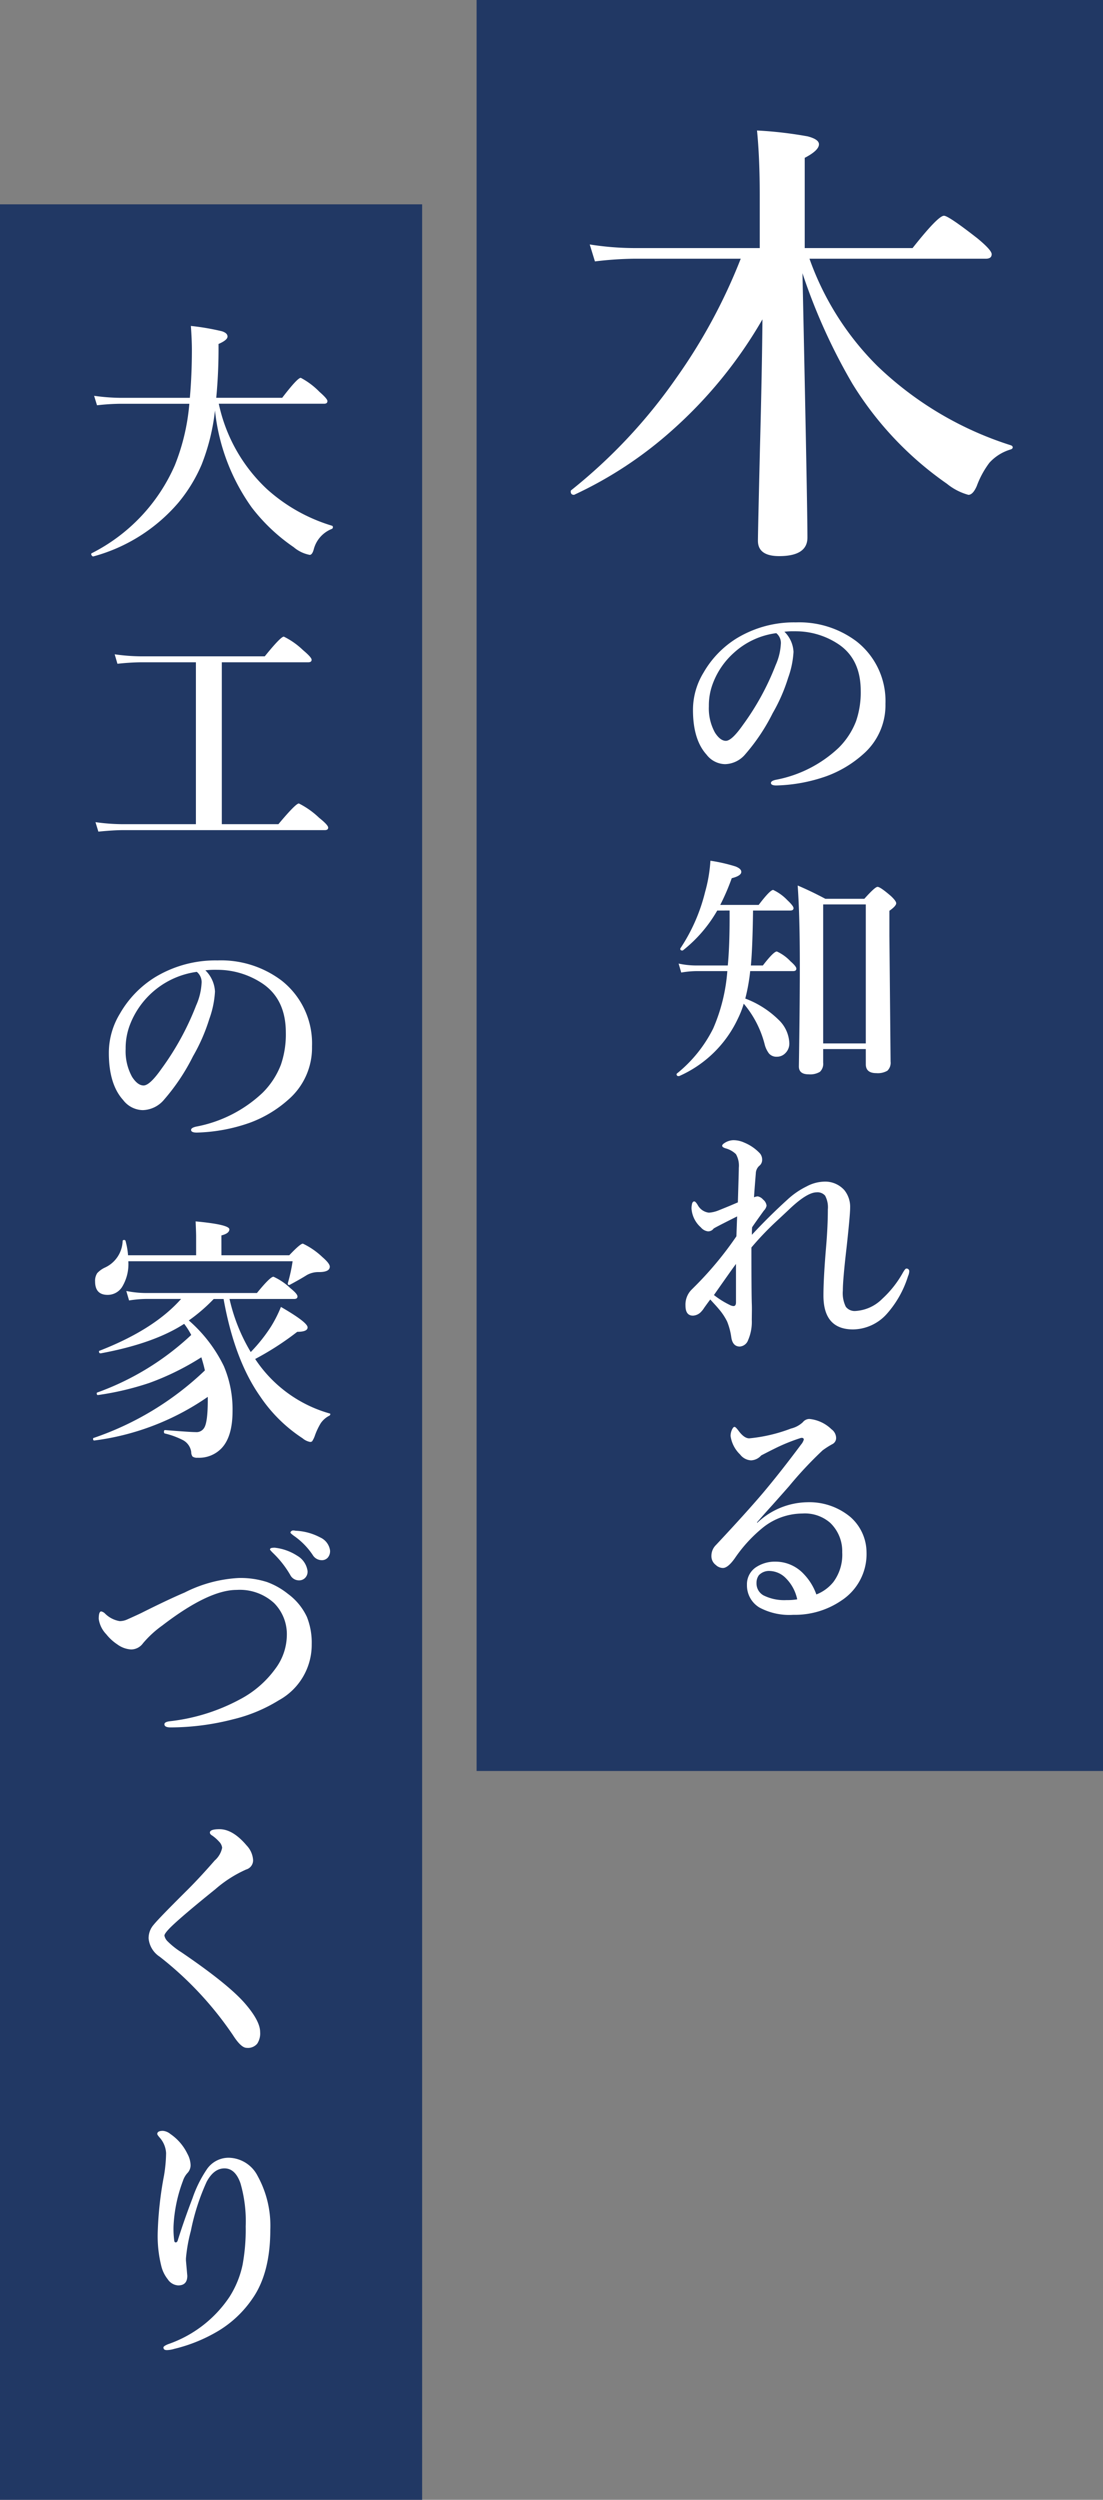
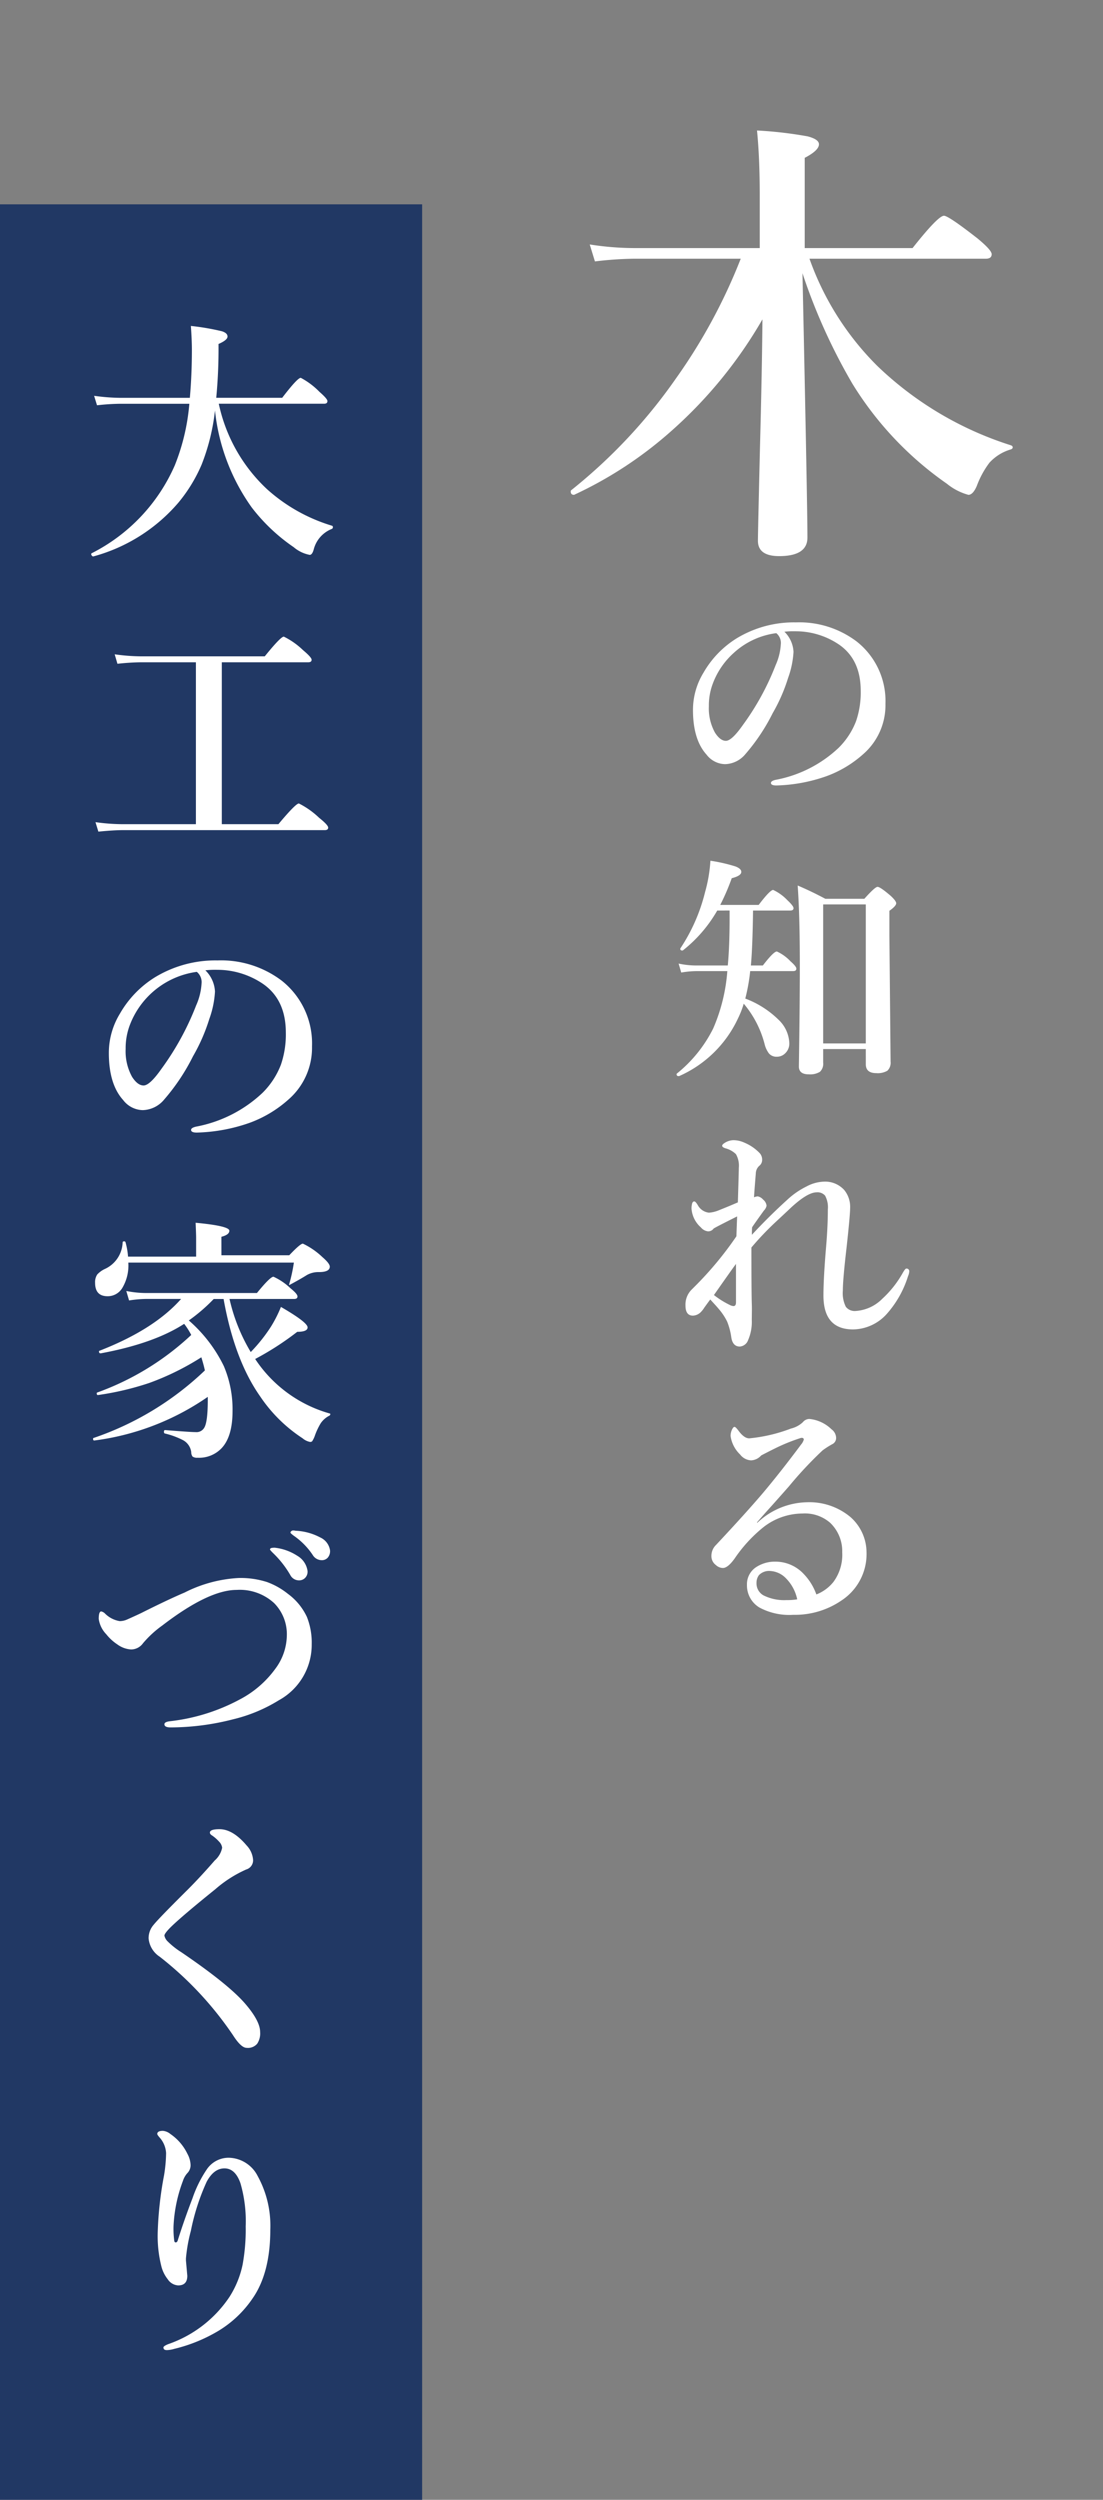
<svg xmlns="http://www.w3.org/2000/svg" width="162" height="367" viewBox="0 0 162 367">
  <rect x="0" y="0" width="162" height="367" fill="#808080" stroke="none" />
  <g id="グループ_47073" data-name="グループ 47073" transform="translate(-54 -2251)">
    <path id="長方形_8_のコピー" data-name="長方形 8 のコピー" d="M0,0H62V337H0Z" transform="translate(54 2281)" fill="#213864" />
-     <path id="パス_120455" data-name="パス 120455" d="M19.575-18.74a30.811,30.811,0,0,1-1.967,7.96,22.647,22.647,0,0,1-3.4,5.566A25.06,25.06,0,0,1,1.707,2.69q-.093.019-.2-.1a.368.368,0,0,1-.111-.25.125.125,0,0,1,.056-.111A26.223,26.223,0,0,0,13.675-10.687a31.2,31.2,0,0,0,2.134-9.036H5.7a32.672,32.672,0,0,0-3.451.223l-.427-1.392a28.813,28.813,0,0,0,3.952.3H15.883q.3-3.358.3-7.032,0-1.466-.148-3.525a35.875,35.875,0,0,1,4.546.779q.835.26.835.779T20.095-28.5a76.968,76.968,0,0,1-.334,7.9h9.686q2.245-2.932,2.728-2.932a11.046,11.046,0,0,1,2.746,2.06q1.169,1.021,1.169,1.354,0,.39-.482.39H20.132A23.944,23.944,0,0,0,27.22-7.181a25.024,25.024,0,0,0,9.537,5.362.185.185,0,0,1,.13.2.257.257,0,0,1-.167.278,4.406,4.406,0,0,0-2.653,3.043q-.223.761-.575.761a5.09,5.09,0,0,1-2.356-1.132,26.779,26.779,0,0,1-6.16-5.826A29.806,29.806,0,0,1,19.575-18.74ZM16.773,42V18.228H8.795a34.869,34.869,0,0,0-3.544.223l-.408-1.392a28.769,28.769,0,0,0,3.989.3H26.886q2.338-2.895,2.8-2.895a11.134,11.134,0,0,1,2.82,1.985q1.262,1.058,1.262,1.41,0,.371-.5.371H20.577V42H28.89q2.542-3.043,3.006-3.043a12.272,12.272,0,0,1,2.969,2.1Q36.2,42.126,36.2,42.5t-.5.371H6.16q-1.5,0-3.711.223L2.022,41.7a29.285,29.285,0,0,0,4.026.3Zm1.392,21.456a4.685,4.685,0,0,1,1.41,3.117A14.114,14.114,0,0,1,18.74,70.6a26.618,26.618,0,0,1-2.394,5.474,30.185,30.185,0,0,1-4.23,6.346,4.226,4.226,0,0,1-3.154,1.559,3.712,3.712,0,0,1-2.876-1.484q-2.1-2.319-2.1-6.921A11.058,11.058,0,0,1,5.622,69.8a15.1,15.1,0,0,1,5.14-5.325A17.1,17.1,0,0,1,19.946,62a14.757,14.757,0,0,1,9.426,2.969,11.735,11.735,0,0,1,4.453,9.648,10.058,10.058,0,0,1-3.488,7.83A17.566,17.566,0,0,1,24.7,85.829,25.168,25.168,0,0,1,16.9,87.276q-.835,0-.835-.39,0-.315.724-.482a19.421,19.421,0,0,0,9.778-4.973,11.737,11.737,0,0,0,2.69-4.119,13.678,13.678,0,0,0,.724-4.713q0-4.824-3.34-7.144a11.952,11.952,0,0,0-6.086-2.06q-.39-.019-.928-.019A11.834,11.834,0,0,0,18.165,63.452Zm-1.262.223a12.28,12.28,0,0,0-9.8,7.719,9.566,9.566,0,0,0-.649,3.6,7.77,7.77,0,0,0,.946,4.1q.816,1.262,1.688,1.262.909,0,2.616-2.431a40.461,40.461,0,0,0,5.1-9.314,9.174,9.174,0,0,0,.8-3.229A1.95,1.95,0,0,0,16.9,63.675Zm-1.169,51.181a21.091,21.091,0,0,1,5.14,6.7,16.178,16.178,0,0,1,1.28,6.605q0,3.729-1.6,5.437a4.557,4.557,0,0,1-3.525,1.41,1.163,1.163,0,0,1-.742-.167,1.085,1.085,0,0,1-.2-.668,2.333,2.333,0,0,0-1.169-1.726,11.521,11.521,0,0,0-2.709-1q-.13-.037-.13-.241,0-.26.167-.26,3.711.3,4.49.3a1.312,1.312,0,0,0,1.243-.612q.538-.816.538-4.1v-.464a37.659,37.659,0,0,1-16.606,6.4q-.241.056-.241-.241a.114.114,0,0,1,.093-.13,44.251,44.251,0,0,0,16.328-9.908q-.167-.8-.52-1.93a38.854,38.854,0,0,1-7.645,3.767A42.388,42.388,0,0,1,2.449,125.8q-.241.056-.241-.241a.114.114,0,0,1,.093-.13,39.951,39.951,0,0,0,13.786-8.442,10.412,10.412,0,0,0-1.039-1.633q-4.435,2.876-12.209,4.323-.3.056-.3-.278a.088.088,0,0,1,.074-.093q8.016-3.117,11.986-7.607H9.389a17.053,17.053,0,0,0-2.431.223l-.408-1.392a14.875,14.875,0,0,0,2.839.3H25.735q1.948-2.394,2.431-2.394a9.063,9.063,0,0,1,2.468,1.67q1.058.854,1.058,1.225t-.482.371h-9.5a26.341,26.341,0,0,0,3.117,7.793,23.651,23.651,0,0,0,2.969-3.729,18.71,18.71,0,0,0,1.466-2.895q3.915,2.264,3.915,3.006,0,.649-1.521.649a42.586,42.586,0,0,1-6.179,3.989,19.448,19.448,0,0,0,10.947,8q.093.019.093.093a.274.274,0,0,1-.167.241,3.385,3.385,0,0,0-1.243,1.095,9.806,9.806,0,0,0-.891,1.911,3.788,3.788,0,0,1-.371.742.437.437,0,0,1-.315.093,2.4,2.4,0,0,1-1.095-.538,21.952,21.952,0,0,1-6.234-6.16q-3.767-5.362-5.362-14.287H19.39A25.155,25.155,0,0,1,15.734,114.855Zm4.787-9.574h9.964q1.614-1.707,2-1.707a10.966,10.966,0,0,1,2.857,1.967q1.095.946,1.095,1.41,0,.8-1.6.8a3.426,3.426,0,0,0-1.818.464q-.779.5-2.468,1.41a.305.305,0,0,1-.093.019q-.186,0-.186-.2v-.056a23.751,23.751,0,0,0,.705-3.229H6.847a6.448,6.448,0,0,1-.835,3.637,2.5,2.5,0,0,1-2.208,1.3q-1.837,0-1.837-1.967a2.035,2.035,0,0,1,.315-1.225,3.606,3.606,0,0,1,1.095-.8,4.452,4.452,0,0,0,2.635-3.9q0-.167.223-.167a.185.185,0,0,1,.2.13,10.9,10.9,0,0,1,.371,2.115h10v-2.839q0-.39-.074-2.134,4.954.464,4.954,1.169,0,.594-1.169.891Zm7.9,42.942a7.613,7.613,0,0,1,3.229,1.169,3.078,3.078,0,0,1,1.521,2.245,1.3,1.3,0,0,1-.3.946,1.21,1.21,0,0,1-.872.427h-.148a1.442,1.442,0,0,1-1.225-.8,14.609,14.609,0,0,0-2.542-3.229q-.427-.427-.427-.5,0-.148.186-.223A2.535,2.535,0,0,1,28.426,148.224Zm2.95-2.5a8.476,8.476,0,0,1,3.655.983,2.485,2.485,0,0,1,1.447,1.893,1.448,1.448,0,0,1-.334,1.076,1.147,1.147,0,0,1-.761.371h-.167a1.551,1.551,0,0,1-1.28-.761,10.553,10.553,0,0,0-2.8-2.839q-.464-.353-.464-.427a.224.224,0,0,1,.111-.223.365.365,0,0,1,.3-.111A1.6,1.6,0,0,1,31.376,145.719Zm-16.328,9.11a19.822,19.822,0,0,1,8.016-2.171,12.734,12.734,0,0,1,4.156.594,10.794,10.794,0,0,1,3.062,1.726,8.855,8.855,0,0,1,2.8,3.4,10.193,10.193,0,0,1,.705,4.008,9.286,9.286,0,0,1-4.824,8.22,22.849,22.849,0,0,1-6.735,2.8,36.985,36.985,0,0,1-9.166,1.188q-.909,0-.909-.464,0-.353.835-.445a28.335,28.335,0,0,0,10.224-3.191,15.069,15.069,0,0,0,5.232-4.509,8.338,8.338,0,0,0,1.688-4.843,6.479,6.479,0,0,0-1.855-4.787,7.453,7.453,0,0,0-5.511-1.948q-4.119,0-10.91,5.214A15.362,15.362,0,0,0,9,162.251a2.165,2.165,0,0,1-1.744.909,3.813,3.813,0,0,1-2.022-.742,7.012,7.012,0,0,1-1.633-1.5A4.042,4.042,0,0,1,2.5,158.67q0-1.095.371-1.095a1.134,1.134,0,0,1,.575.334A3.959,3.959,0,0,0,5.585,159a2.736,2.736,0,0,0,1.132-.26q1.373-.612,2.06-.946Q12.654,155.85,15.048,154.829Zm4.509,39.287a3.343,3.343,0,0,0,1.076-1.855,1.516,1.516,0,0,0-.427-.872,5.886,5.886,0,0,0-1.021-.909q-.353-.2-.353-.445,0-.5,1.41-.5,1.967,0,3.989,2.394a3.418,3.418,0,0,1,.946,2.134,1.4,1.4,0,0,1-1.021,1.392,18.022,18.022,0,0,0-4.527,2.895q-4.88,3.934-6.531,5.548-.946.946-.946,1.262a1.65,1.65,0,0,0,.5.872,11.589,11.589,0,0,0,2,1.577q6.9,4.694,9.352,7.533,2.208,2.561,2.208,4.175a2.747,2.747,0,0,1-.427,1.707,1.772,1.772,0,0,1-1.559.612q-.816,0-2-1.855a50.462,50.462,0,0,0-10.762-11.522,3.6,3.6,0,0,1-1.633-2.69,2.983,2.983,0,0,1,.761-2.022q.724-.909,5.047-5.2Q17.441,196.547,19.557,194.116ZM14.1,249.936q.965-3.062,2.171-6.2a17.77,17.77,0,0,1,2.078-4.212,3.863,3.863,0,0,1,3.229-1.744,4.866,4.866,0,0,1,4.268,2.69A15.116,15.116,0,0,1,27.7,248.34q0,6.364-2.616,10.112a16.16,16.16,0,0,1-4.954,4.713,23.128,23.128,0,0,1-6.531,2.672,4.277,4.277,0,0,1-1.095.186q-.5,0-.5-.39,0-.2.687-.482a17.827,17.827,0,0,0,9-6.921,14.182,14.182,0,0,0,1.93-4.694,28.458,28.458,0,0,0,.464-5.678,19.964,19.964,0,0,0-.761-6.309q-.761-2.208-2.356-2.208-1.559,0-2.616,1.967a32.707,32.707,0,0,0-2.319,7.2,23.315,23.315,0,0,0-.724,4.063v.278l.2,2.264q0,1.41-1.336,1.41a1.974,1.974,0,0,1-1.54-.909,5.023,5.023,0,0,1-.928-1.874,18.264,18.264,0,0,1-.538-5.084,52.894,52.894,0,0,1,.928-8.294,21.507,21.507,0,0,0,.3-3.266,3.73,3.73,0,0,0-.983-2.319q-.315-.371-.315-.482,0-.464.835-.464a2.031,2.031,0,0,1,1.095.464,7.416,7.416,0,0,1,2.5,2.913,3.663,3.663,0,0,1,.464,1.633,1.666,1.666,0,0,1-.5,1.225,3.212,3.212,0,0,0-.631,1.132,21.611,21.611,0,0,0-1.373,6.605,13.2,13.2,0,0,0,.111,2.208q.056.2.2.2Q14.009,250.214,14.1,249.936Z" transform="translate(66 2330)" fill="#fff" />
-     <path id="長方形_8_のコピー-2" data-name="長方形 8 のコピー" d="M0,0H92V260H0Z" transform="translate(124 2251)" fill="#213864" />
+     <path id="パス_120455" data-name="パス 120455" d="M19.575-18.74a30.811,30.811,0,0,1-1.967,7.96,22.647,22.647,0,0,1-3.4,5.566A25.06,25.06,0,0,1,1.707,2.69q-.093.019-.2-.1a.368.368,0,0,1-.111-.25.125.125,0,0,1,.056-.111A26.223,26.223,0,0,0,13.675-10.687a31.2,31.2,0,0,0,2.134-9.036H5.7a32.672,32.672,0,0,0-3.451.223l-.427-1.392a28.813,28.813,0,0,0,3.952.3H15.883q.3-3.358.3-7.032,0-1.466-.148-3.525a35.875,35.875,0,0,1,4.546.779q.835.26.835.779T20.095-28.5a76.968,76.968,0,0,1-.334,7.9h9.686q2.245-2.932,2.728-2.932a11.046,11.046,0,0,1,2.746,2.06q1.169,1.021,1.169,1.354,0,.39-.482.39H20.132A23.944,23.944,0,0,0,27.22-7.181a25.024,25.024,0,0,0,9.537,5.362.185.185,0,0,1,.13.2.257.257,0,0,1-.167.278,4.406,4.406,0,0,0-2.653,3.043q-.223.761-.575.761a5.09,5.09,0,0,1-2.356-1.132,26.779,26.779,0,0,1-6.16-5.826A29.806,29.806,0,0,1,19.575-18.74ZM16.773,42V18.228H8.795a34.869,34.869,0,0,0-3.544.223l-.408-1.392a28.769,28.769,0,0,0,3.989.3H26.886q2.338-2.895,2.8-2.895a11.134,11.134,0,0,1,2.82,1.985q1.262,1.058,1.262,1.41,0,.371-.5.371H20.577V42H28.89q2.542-3.043,3.006-3.043a12.272,12.272,0,0,1,2.969,2.1Q36.2,42.126,36.2,42.5t-.5.371H6.16q-1.5,0-3.711.223L2.022,41.7a29.285,29.285,0,0,0,4.026.3Zm1.392,21.456a4.685,4.685,0,0,1,1.41,3.117A14.114,14.114,0,0,1,18.74,70.6a26.618,26.618,0,0,1-2.394,5.474,30.185,30.185,0,0,1-4.23,6.346,4.226,4.226,0,0,1-3.154,1.559,3.712,3.712,0,0,1-2.876-1.484q-2.1-2.319-2.1-6.921A11.058,11.058,0,0,1,5.622,69.8a15.1,15.1,0,0,1,5.14-5.325A17.1,17.1,0,0,1,19.946,62a14.757,14.757,0,0,1,9.426,2.969,11.735,11.735,0,0,1,4.453,9.648,10.058,10.058,0,0,1-3.488,7.83A17.566,17.566,0,0,1,24.7,85.829,25.168,25.168,0,0,1,16.9,87.276q-.835,0-.835-.39,0-.315.724-.482a19.421,19.421,0,0,0,9.778-4.973,11.737,11.737,0,0,0,2.69-4.119,13.678,13.678,0,0,0,.724-4.713q0-4.824-3.34-7.144a11.952,11.952,0,0,0-6.086-2.06q-.39-.019-.928-.019A11.834,11.834,0,0,0,18.165,63.452Zm-1.262.223a12.28,12.28,0,0,0-9.8,7.719,9.566,9.566,0,0,0-.649,3.6,7.77,7.77,0,0,0,.946,4.1q.816,1.262,1.688,1.262.909,0,2.616-2.431a40.461,40.461,0,0,0,5.1-9.314,9.174,9.174,0,0,0,.8-3.229A1.95,1.95,0,0,0,16.9,63.675Zm-1.169,51.181a21.091,21.091,0,0,1,5.14,6.7,16.178,16.178,0,0,1,1.28,6.605q0,3.729-1.6,5.437a4.557,4.557,0,0,1-3.525,1.41,1.163,1.163,0,0,1-.742-.167,1.085,1.085,0,0,1-.2-.668,2.333,2.333,0,0,0-1.169-1.726,11.521,11.521,0,0,0-2.709-1q-.13-.037-.13-.241,0-.26.167-.26,3.711.3,4.49.3a1.312,1.312,0,0,0,1.243-.612q.538-.816.538-4.1v-.464a37.659,37.659,0,0,1-16.606,6.4q-.241.056-.241-.241a.114.114,0,0,1,.093-.13,44.251,44.251,0,0,0,16.328-9.908q-.167-.8-.52-1.93a38.854,38.854,0,0,1-7.645,3.767A42.388,42.388,0,0,1,2.449,125.8q-.241.056-.241-.241a.114.114,0,0,1,.093-.13,39.951,39.951,0,0,0,13.786-8.442,10.412,10.412,0,0,0-1.039-1.633q-4.435,2.876-12.209,4.323-.3.056-.3-.278a.088.088,0,0,1,.074-.093q8.016-3.117,11.986-7.607H9.389a17.053,17.053,0,0,0-2.431.223l-.408-1.392a14.875,14.875,0,0,0,2.839.3H25.735q1.948-2.394,2.431-2.394a9.063,9.063,0,0,1,2.468,1.67q1.058.854,1.058,1.225t-.482.371h-9.5a26.341,26.341,0,0,0,3.117,7.793,23.651,23.651,0,0,0,2.969-3.729,18.71,18.71,0,0,0,1.466-2.895q3.915,2.264,3.915,3.006,0,.649-1.521.649a42.586,42.586,0,0,1-6.179,3.989,19.448,19.448,0,0,0,10.947,8q.093.019.093.093a.274.274,0,0,1-.167.241,3.385,3.385,0,0,0-1.243,1.095,9.806,9.806,0,0,0-.891,1.911,3.788,3.788,0,0,1-.371.742.437.437,0,0,1-.315.093,2.4,2.4,0,0,1-1.095-.538,21.952,21.952,0,0,1-6.234-6.16q-3.767-5.362-5.362-14.287H19.39A25.155,25.155,0,0,1,15.734,114.855Zm4.787-9.574h9.964q1.614-1.707,2-1.707a10.966,10.966,0,0,1,2.857,1.967q1.095.946,1.095,1.41,0,.8-1.6.8a3.426,3.426,0,0,0-1.818.464q-.779.5-2.468,1.41a.305.305,0,0,1-.093.019v-.056a23.751,23.751,0,0,0,.705-3.229H6.847a6.448,6.448,0,0,1-.835,3.637,2.5,2.5,0,0,1-2.208,1.3q-1.837,0-1.837-1.967a2.035,2.035,0,0,1,.315-1.225,3.606,3.606,0,0,1,1.095-.8,4.452,4.452,0,0,0,2.635-3.9q0-.167.223-.167a.185.185,0,0,1,.2.13,10.9,10.9,0,0,1,.371,2.115h10v-2.839q0-.39-.074-2.134,4.954.464,4.954,1.169,0,.594-1.169.891Zm7.9,42.942a7.613,7.613,0,0,1,3.229,1.169,3.078,3.078,0,0,1,1.521,2.245,1.3,1.3,0,0,1-.3.946,1.21,1.21,0,0,1-.872.427h-.148a1.442,1.442,0,0,1-1.225-.8,14.609,14.609,0,0,0-2.542-3.229q-.427-.427-.427-.5,0-.148.186-.223A2.535,2.535,0,0,1,28.426,148.224Zm2.95-2.5a8.476,8.476,0,0,1,3.655.983,2.485,2.485,0,0,1,1.447,1.893,1.448,1.448,0,0,1-.334,1.076,1.147,1.147,0,0,1-.761.371h-.167a1.551,1.551,0,0,1-1.28-.761,10.553,10.553,0,0,0-2.8-2.839q-.464-.353-.464-.427a.224.224,0,0,1,.111-.223.365.365,0,0,1,.3-.111A1.6,1.6,0,0,1,31.376,145.719Zm-16.328,9.11a19.822,19.822,0,0,1,8.016-2.171,12.734,12.734,0,0,1,4.156.594,10.794,10.794,0,0,1,3.062,1.726,8.855,8.855,0,0,1,2.8,3.4,10.193,10.193,0,0,1,.705,4.008,9.286,9.286,0,0,1-4.824,8.22,22.849,22.849,0,0,1-6.735,2.8,36.985,36.985,0,0,1-9.166,1.188q-.909,0-.909-.464,0-.353.835-.445a28.335,28.335,0,0,0,10.224-3.191,15.069,15.069,0,0,0,5.232-4.509,8.338,8.338,0,0,0,1.688-4.843,6.479,6.479,0,0,0-1.855-4.787,7.453,7.453,0,0,0-5.511-1.948q-4.119,0-10.91,5.214A15.362,15.362,0,0,0,9,162.251a2.165,2.165,0,0,1-1.744.909,3.813,3.813,0,0,1-2.022-.742,7.012,7.012,0,0,1-1.633-1.5A4.042,4.042,0,0,1,2.5,158.67q0-1.095.371-1.095a1.134,1.134,0,0,1,.575.334A3.959,3.959,0,0,0,5.585,159a2.736,2.736,0,0,0,1.132-.26q1.373-.612,2.06-.946Q12.654,155.85,15.048,154.829Zm4.509,39.287a3.343,3.343,0,0,0,1.076-1.855,1.516,1.516,0,0,0-.427-.872,5.886,5.886,0,0,0-1.021-.909q-.353-.2-.353-.445,0-.5,1.41-.5,1.967,0,3.989,2.394a3.418,3.418,0,0,1,.946,2.134,1.4,1.4,0,0,1-1.021,1.392,18.022,18.022,0,0,0-4.527,2.895q-4.88,3.934-6.531,5.548-.946.946-.946,1.262a1.65,1.65,0,0,0,.5.872,11.589,11.589,0,0,0,2,1.577q6.9,4.694,9.352,7.533,2.208,2.561,2.208,4.175a2.747,2.747,0,0,1-.427,1.707,1.772,1.772,0,0,1-1.559.612q-.816,0-2-1.855a50.462,50.462,0,0,0-10.762-11.522,3.6,3.6,0,0,1-1.633-2.69,2.983,2.983,0,0,1,.761-2.022q.724-.909,5.047-5.2Q17.441,196.547,19.557,194.116ZM14.1,249.936q.965-3.062,2.171-6.2a17.77,17.77,0,0,1,2.078-4.212,3.863,3.863,0,0,1,3.229-1.744,4.866,4.866,0,0,1,4.268,2.69A15.116,15.116,0,0,1,27.7,248.34q0,6.364-2.616,10.112a16.16,16.16,0,0,1-4.954,4.713,23.128,23.128,0,0,1-6.531,2.672,4.277,4.277,0,0,1-1.095.186q-.5,0-.5-.39,0-.2.687-.482a17.827,17.827,0,0,0,9-6.921,14.182,14.182,0,0,0,1.93-4.694,28.458,28.458,0,0,0,.464-5.678,19.964,19.964,0,0,0-.761-6.309q-.761-2.208-2.356-2.208-1.559,0-2.616,1.967a32.707,32.707,0,0,0-2.319,7.2,23.315,23.315,0,0,0-.724,4.063v.278l.2,2.264q0,1.41-1.336,1.41a1.974,1.974,0,0,1-1.54-.909,5.023,5.023,0,0,1-.928-1.874,18.264,18.264,0,0,1-.538-5.084,52.894,52.894,0,0,1,.928-8.294,21.507,21.507,0,0,0,.3-3.266,3.73,3.73,0,0,0-.983-2.319q-.315-.371-.315-.482,0-.464.835-.464a2.031,2.031,0,0,1,1.095.464,7.416,7.416,0,0,1,2.5,2.913,3.663,3.663,0,0,1,.464,1.633,1.666,1.666,0,0,1-.5,1.225,3.212,3.212,0,0,0-.631,1.132,21.611,21.611,0,0,0-1.373,6.605,13.2,13.2,0,0,0,.111,2.208q.056.2.2.2Q14.009,250.214,14.1,249.936Z" transform="translate(66 2330)" fill="#fff" />
    <path id="パス_120456" data-name="パス 120456" d="M1.859-35.893q.73,34.1.73,38.814,0,2.723-4.15,2.723-3.121,0-3.121-2.258,0-1.029.3-13.646.3-11.256.365-18.859A65.564,65.564,0,0,1-17.3-12.816a58.44,58.44,0,0,1-14.311,9.43.135.135,0,0,1-.1.033q-.465,0-.465-.5a.223.223,0,0,1,.1-.2A77.952,77.952,0,0,0-16.734-20.42a81.635,81.635,0,0,0,9.529-17.6H-22.777a52.33,52.33,0,0,0-5.844.4l-.764-2.49a42.705,42.705,0,0,0,6.475.531H-4.416v-7.8q0-5.479-.4-9.463a59.065,59.065,0,0,1,7.438.863q1.66.432,1.66,1.162,0,.9-2.092,1.992v13.248H18.029q3.752-4.748,4.615-4.748.664,0,4.914,3.32,2.092,1.727,2.092,2.324,0,.664-.863.664H2.889a41.908,41.908,0,0,0,9.994,15.771,50.088,50.088,0,0,0,19.59,11.621q.266.1.266.3t-.266.3a6.83,6.83,0,0,0-3.154,1.959,13.293,13.293,0,0,0-1.859,3.42q-.564,1.295-1.229,1.295A8.561,8.561,0,0,1,23.076-4.98,49.34,49.34,0,0,1,9.2-19.656,85.313,85.313,0,0,1,1.859-35.893ZM-.791,16.744A4.439,4.439,0,0,1,.545,19.7a13.371,13.371,0,0,1-.791,3.814A25.217,25.217,0,0,1-2.514,28.7a28.6,28.6,0,0,1-4.008,6.012A4,4,0,0,1-9.51,36.186a3.516,3.516,0,0,1-2.725-1.406q-1.986-2.2-1.986-6.557a10.476,10.476,0,0,1,1.547-5.467A14.3,14.3,0,0,1-7.8,17.711,16.2,16.2,0,0,1,.9,15.373a13.98,13.98,0,0,1,8.93,2.813,11.118,11.118,0,0,1,4.219,9.141,9.528,9.528,0,0,1-3.3,7.418,16.642,16.642,0,0,1-5.344,3.2,23.843,23.843,0,0,1-7.383,1.371q-.791,0-.791-.369,0-.3.686-.457a18.4,18.4,0,0,0,9.264-4.711,11.119,11.119,0,0,0,2.549-3.9,12.958,12.958,0,0,0,.686-4.465q0-4.57-3.164-6.768a11.323,11.323,0,0,0-5.766-1.951q-.369-.018-.879-.018A11.212,11.212,0,0,0-.791,16.744Zm-1.2.211a11.371,11.371,0,0,0-6.223,2.883,11.4,11.4,0,0,0-3.059,4.43,9.063,9.063,0,0,0-.615,3.41,7.361,7.361,0,0,0,.9,3.885q.773,1.2,1.6,1.2.861,0,2.479-2.3a38.331,38.331,0,0,0,4.834-8.824,8.691,8.691,0,0,0,.756-3.059A1.847,1.847,0,0,0-1.986,16.955Zm-8.666,40.721A20.292,20.292,0,0,1-15.7,63.529a.2.2,0,0,1-.088.018q-.3,0-.3-.246a.156.156,0,0,1,.018-.07,26.188,26.188,0,0,0,3.621-8.244,21.844,21.844,0,0,0,.791-4.623,24.284,24.284,0,0,1,3.691.844q.844.334.844.791,0,.58-1.406.932a32.653,32.653,0,0,1-1.687,3.92H-4.57q1.67-2.2,2.127-2.2A6.929,6.929,0,0,1-.352,56.164q.9.844.9,1.16,0,.352-.475.352H-5.4q-.07,5.4-.316,8.068h1.758q1.582-2.057,2.057-2.057a6.393,6.393,0,0,1,2,1.441q.861.756.861,1.072,0,.369-.457.369H-5.818A27.626,27.626,0,0,1-6.539,70.6a14,14,0,0,1,4.887,3.111A5.01,5.01,0,0,1-.07,77.152a1.962,1.962,0,0,1-.615,1.494,1.686,1.686,0,0,1-1.213.492,1.44,1.44,0,0,1-1.16-.475,3.752,3.752,0,0,1-.65-1.406,15,15,0,0,0-3.059-5.906,13.253,13.253,0,0,1-.826,2.127,17.178,17.178,0,0,1-8.666,8.508h-.07q-.3,0-.3-.281a.119.119,0,0,1,.035-.088A19.85,19.85,0,0,0-11.25,74.99a25.95,25.95,0,0,0,2.074-8.42h-4.641a13.842,13.842,0,0,0-2.127.211l-.387-1.318a12.229,12.229,0,0,0,2.514.281h4.711q.264-2.83.264-6.908v-1.16ZM11.162,78.014H4.9V80a1.629,1.629,0,0,1-.475,1.354,2.77,2.77,0,0,1-1.652.369q-1.441,0-1.441-1.16.141-9.018.141-14.854,0-7.277-.316-11.707,2.021.861,4.061,1.951h5.73Q12.516,54.2,12.885,54.2q.4,0,1.951,1.336.791.738.791,1.072,0,.4-1,1.107V61.35l.176,18.51a1.605,1.605,0,0,1-.475,1.336,2.8,2.8,0,0,1-1.617.352q-1.547,0-1.547-1.3Zm0-.826V56.779H4.9V77.188Zm-16.8,29.963q0,6.363.053,8.174.018.4.018.914l-.018,1.529a6.7,6.7,0,0,1-.545,2.988,1.4,1.4,0,0,1-1.213.932q-1.037,0-1.248-1.336a9.681,9.681,0,0,0-.615-2.338,8.717,8.717,0,0,0-1.23-1.846q-.246-.3-.7-.791-.387-.422-.545-.6-.334.439-.9,1.23a3.081,3.081,0,0,1-.4.527,1.747,1.747,0,0,1-1.2.615h-.141q-1-.07-1-1.477a3.112,3.112,0,0,1,.861-2.3l.721-.721A50.688,50.688,0,0,0-7.84,105.5q.035-1.125.105-2.918-3.34,1.67-3.463,1.793a.97.97,0,0,1-.826.4,1.6,1.6,0,0,1-1.037-.58,4.06,4.06,0,0,1-1.371-2.707,2.617,2.617,0,0,1,.105-.861q.105-.246.3-.246.176,0,.492.51a2.142,2.142,0,0,0,1.652,1.143,4.53,4.53,0,0,0,1.371-.316q.615-.246,1.6-.65l1.283-.545q.141-4.535.141-5.08a3.384,3.384,0,0,0-.422-2,3.494,3.494,0,0,0-1.547-.861q-.475-.158-.475-.369,0-.193.369-.422a2.484,2.484,0,0,1,1.283-.4,3.867,3.867,0,0,1,1.582.352,6.57,6.57,0,0,1,2.32,1.6,1.434,1.434,0,0,1,.316.967,1.1,1.1,0,0,1-.439.861,1.558,1.558,0,0,0-.492,1.107q-.211,2.584-.264,3.5a1.744,1.744,0,0,1,.545-.141,1.427,1.427,0,0,1,.791.475,1.349,1.349,0,0,1,.51.9,1.457,1.457,0,0,1-.4.721q-1.371,1.9-1.723,2.443-.035.316-.035,1.107,2.531-2.725,5.186-5.133a11.68,11.68,0,0,1,2.848-1.969,5.773,5.773,0,0,1,2.479-.7A3.78,3.78,0,0,1,8,98.713a3.892,3.892,0,0,1,.861,2.6q0,1.072-.527,5.871-.545,4.676-.545,6.293a4.481,4.481,0,0,0,.439,2.373,1.642,1.642,0,0,0,1.459.615,6.059,6.059,0,0,0,3.9-1.793,15.245,15.245,0,0,0,2.953-3.709q.4-.721.563-.721a.388.388,0,0,1,.439.439,2,2,0,0,1-.176.668,15.049,15.049,0,0,1-3.129,5.555A6.769,6.769,0,0,1,9.3,119.174q-4.359,0-4.359-4.975,0-2.566.4-7.26.246-2.971.246-5.379a3.6,3.6,0,0,0-.4-2.021,1.461,1.461,0,0,0-1.248-.492q-1.371,0-3.9,2.373-.158.158-1.951,1.828A43.552,43.552,0,0,0-5.643,107.15Zm-5.5,6.979a12.811,12.811,0,0,0,2.338,1.459,1.342,1.342,0,0,0,.527.158q.369,0,.369-.545v-5.643Q-8.4,110.209-11.145,114.129ZM-4.816,147.5l.035.07a10.9,10.9,0,0,1,7.313-3.023,9.412,9.412,0,0,1,6.363,2.162,6.943,6.943,0,0,1,2.373,5.15,8.142,8.142,0,0,1-3.639,7.084A12.107,12.107,0,0,1,.51,161.072,9.253,9.253,0,0,1-4.465,160a3.789,3.789,0,0,1-1.828-3.322,3,3,0,0,1,1.266-2.549,5.029,5.029,0,0,1,2.988-.861,5.665,5.665,0,0,1,4.1,1.828A8.322,8.322,0,0,1,3.9,158.084a6.029,6.029,0,0,0,2.5-1.828A6.713,6.713,0,0,0,7.7,151.9a5.767,5.767,0,0,0-1.758-4.324A5.646,5.646,0,0,0,1.863,146.2a9.363,9.363,0,0,0-5.8,2.057,21.03,21.03,0,0,0-4.131,4.5q-1.02,1.441-1.758,1.441a1.541,1.541,0,0,1-1.037-.439,1.6,1.6,0,0,1-.65-1.318,2.232,2.232,0,0,1,.686-1.635q4.43-4.729,6.891-7.629,2.619-3.111,5.59-7.1a1.985,1.985,0,0,0,.4-.721q0-.264-.3-.264a.578.578,0,0,0-.141.018,27.053,27.053,0,0,0-3.779,1.529q-.791.387-2.039,1.037a2.1,2.1,0,0,1-1.477.721,2.16,2.16,0,0,1-1.617-.861A4.676,4.676,0,0,1-8.7,134.811a2.283,2.283,0,0,1,.211-.932q.193-.4.369-.4t.65.65q.791,1.037,1.512,1.037a23.315,23.315,0,0,0,6.135-1.441,3.862,3.862,0,0,0,1.74-.932,1.231,1.231,0,0,1,.967-.475,5.4,5.4,0,0,1,3.234,1.512,1.623,1.623,0,0,1,.686,1.266,1.007,1.007,0,0,1-.58.932,12.388,12.388,0,0,0-1.406.9,56.864,56.864,0,0,0-4.922,5.256q-.721.826-2.461,2.777Q-3.9,146.43-4.816,147.5ZM1.09,158.8A6.183,6.183,0,0,0-.6,155.676a3.461,3.461,0,0,0-2.268-1.037,2.052,2.052,0,0,0-1.67.615,1.866,1.866,0,0,0-.352,1.143,2,2,0,0,0,1.037,1.828,6.83,6.83,0,0,0,3.393.686A8.651,8.651,0,0,0,1.09,158.8Z" transform="translate(170 2327)" fill="#fff" />
  </g>
</svg>